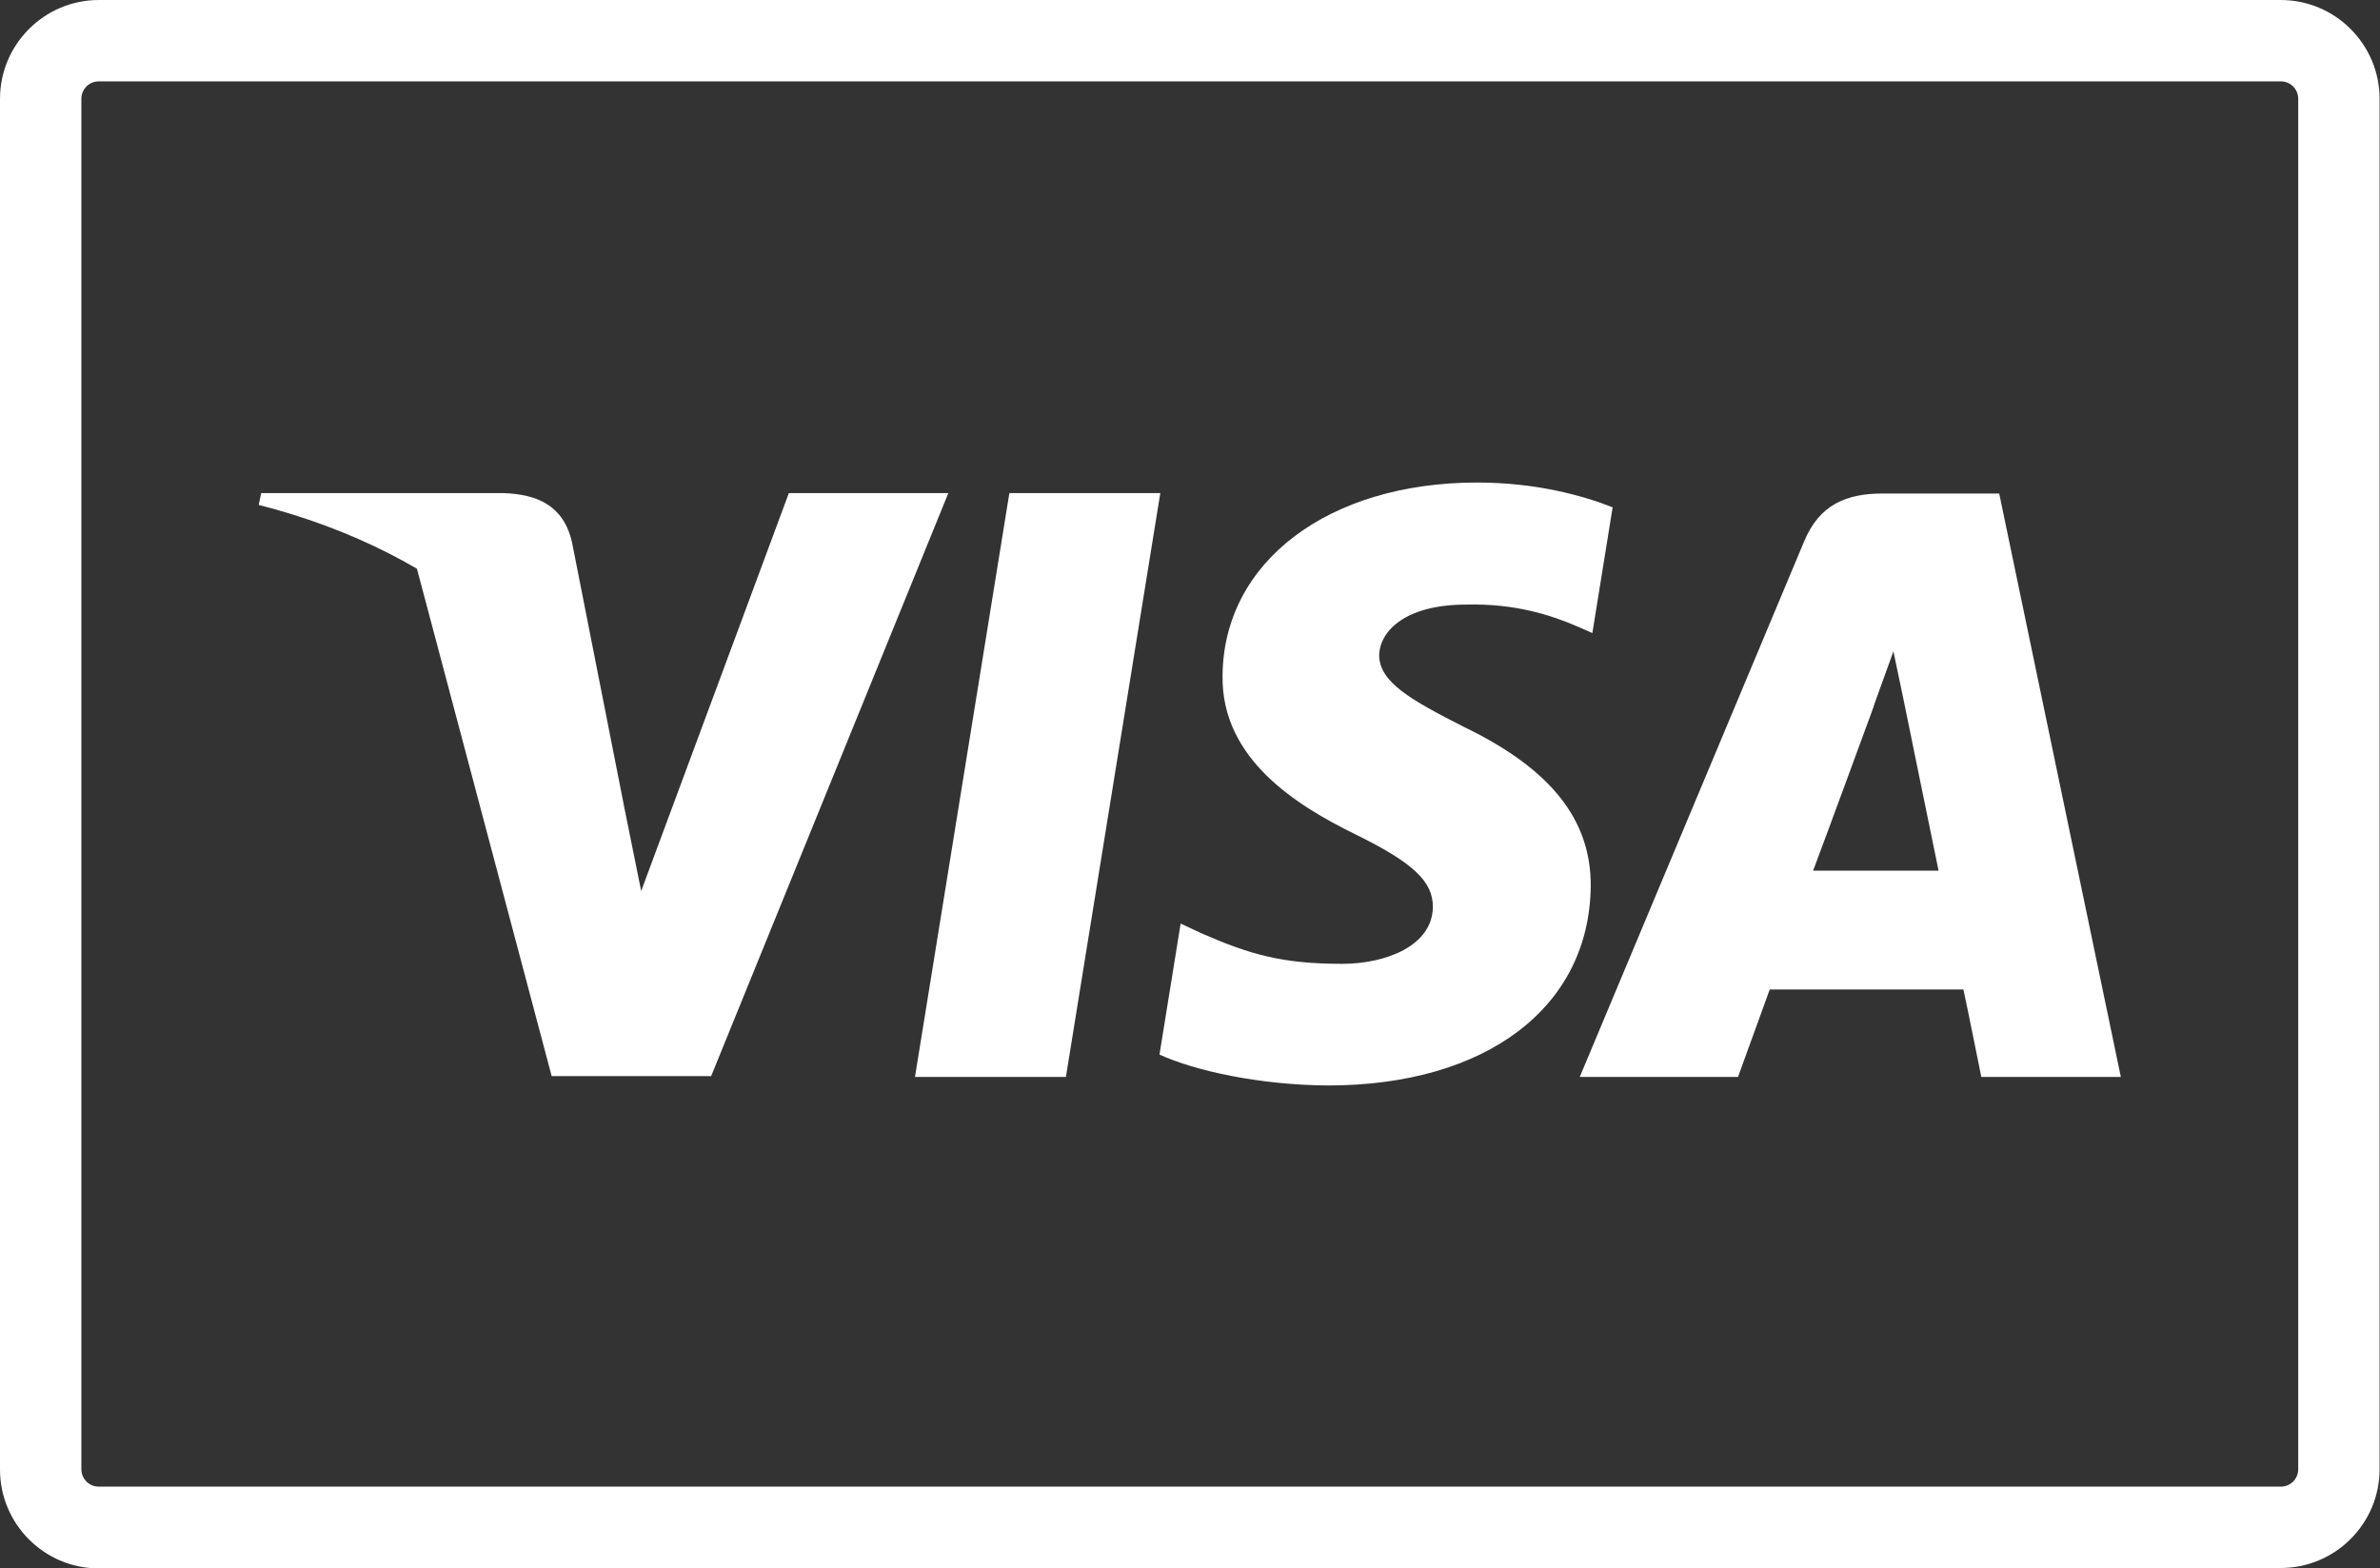
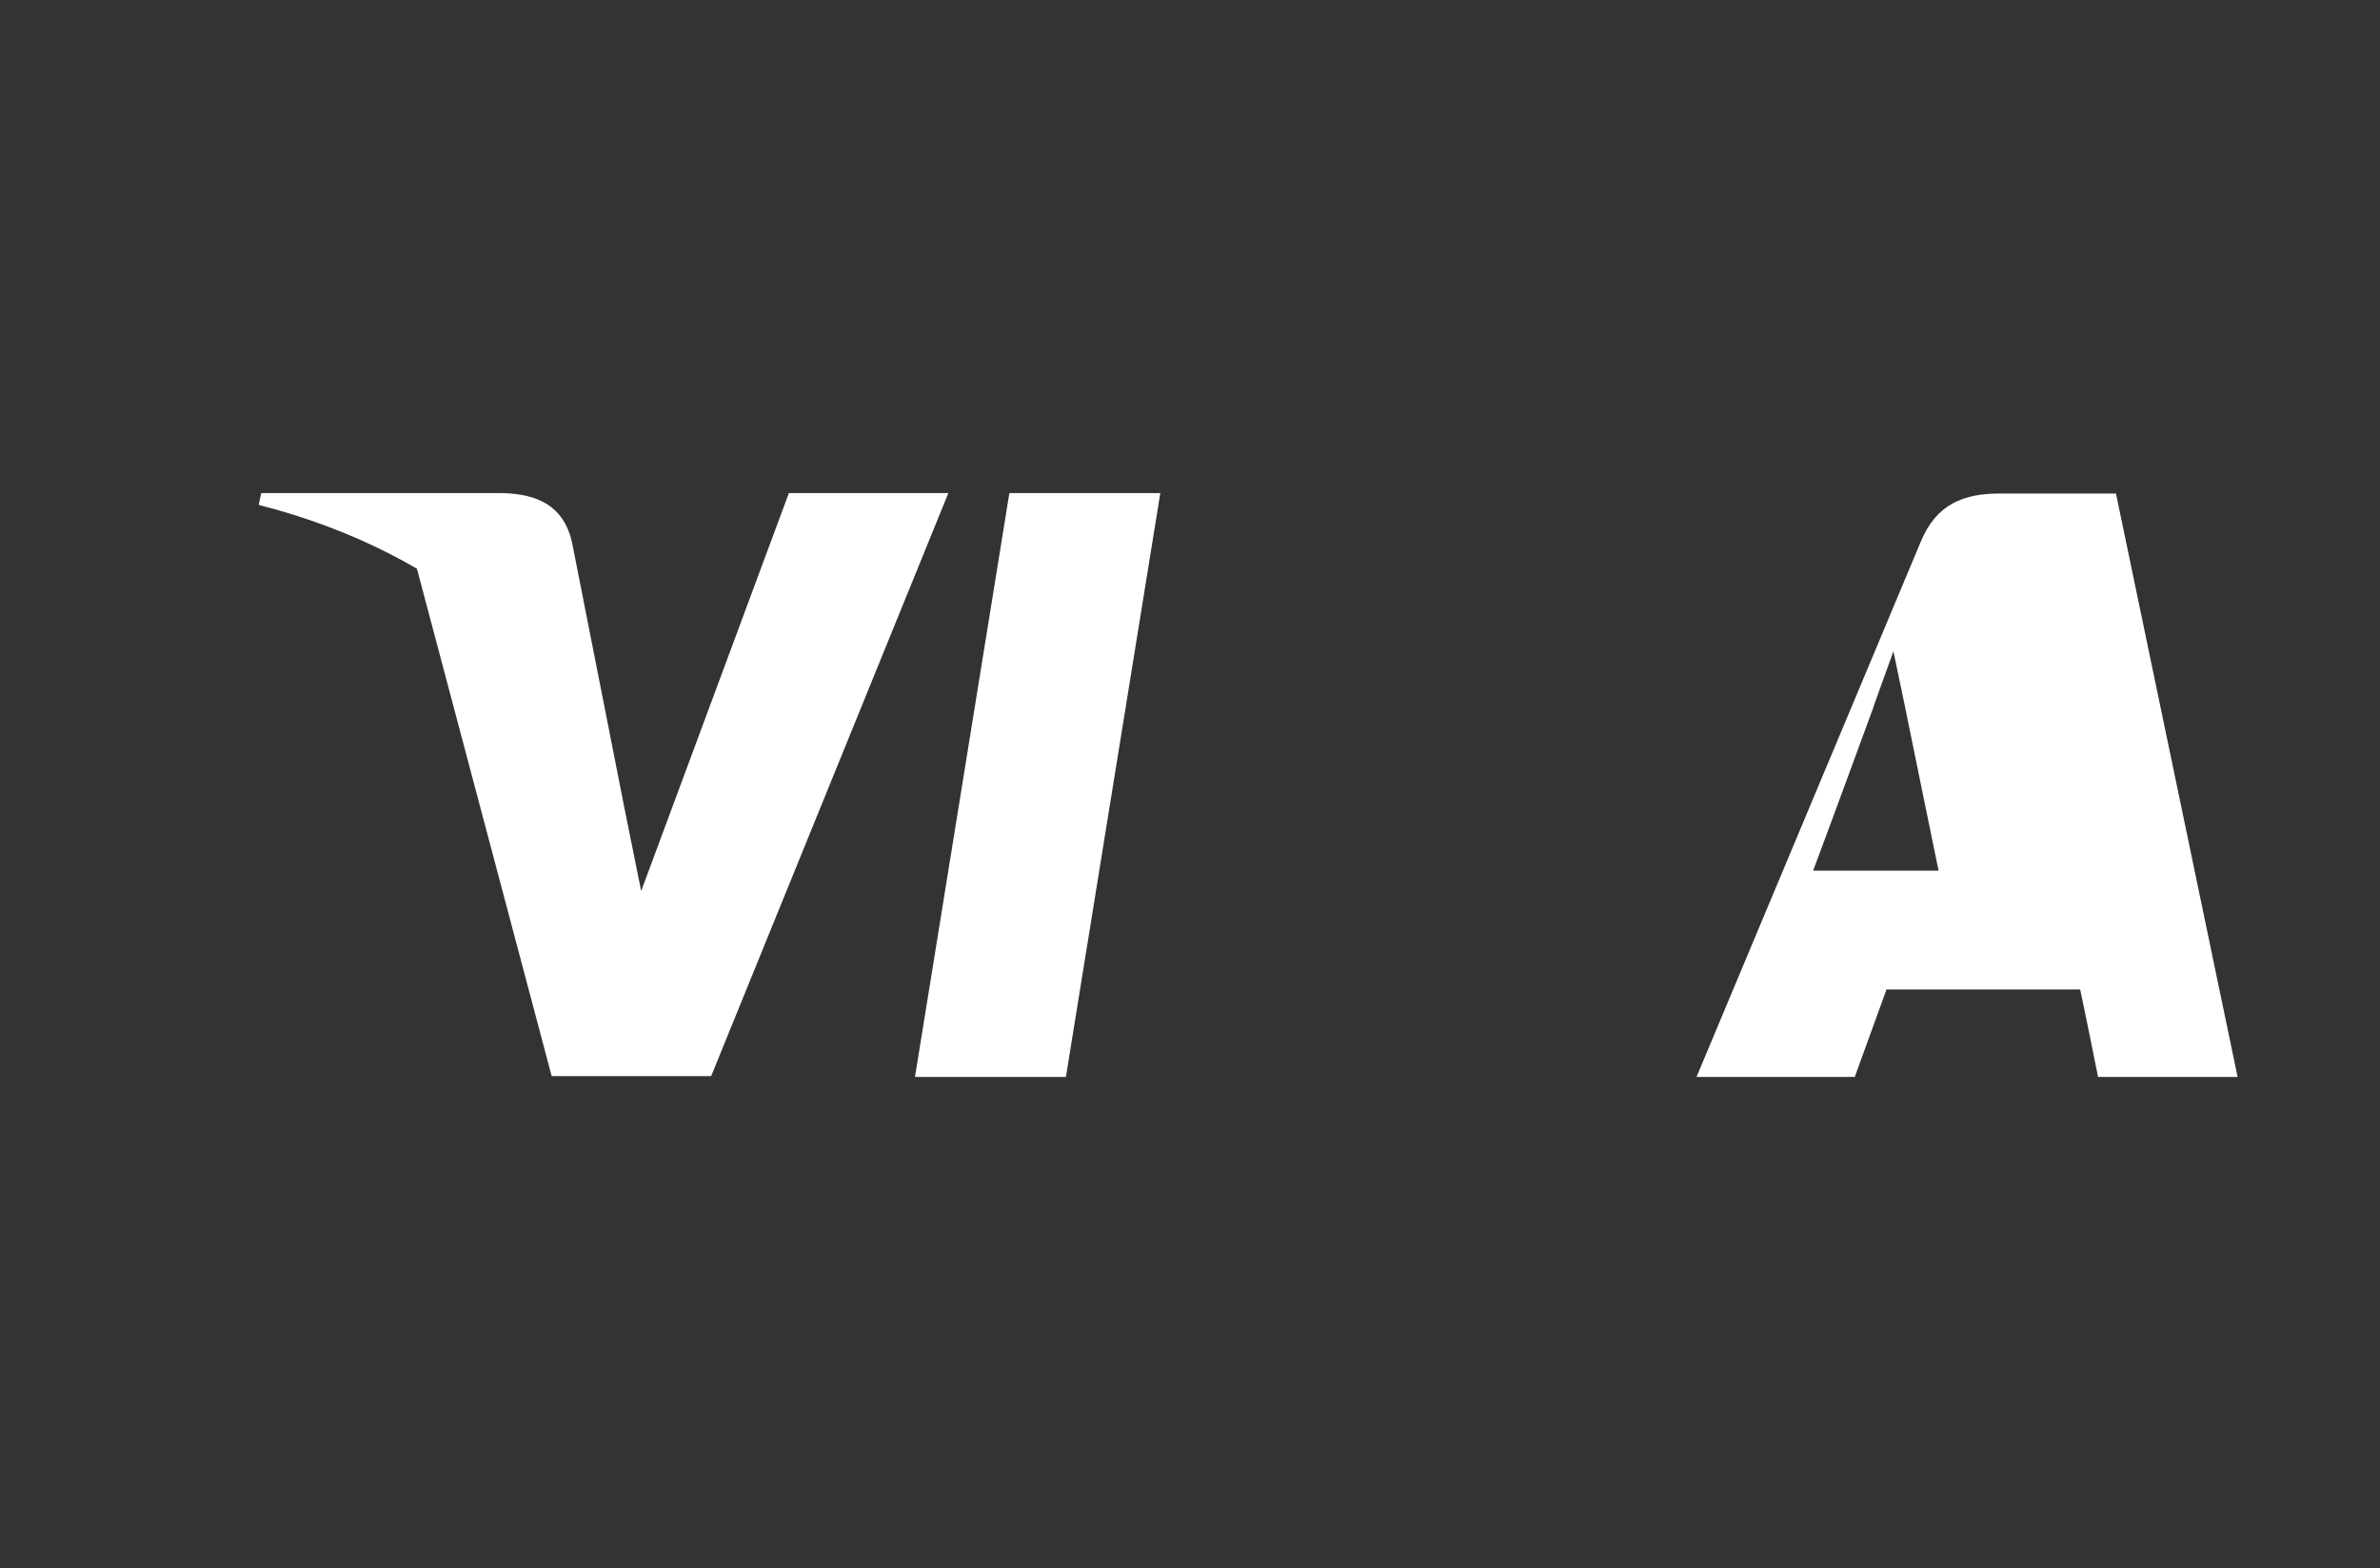
<svg xmlns="http://www.w3.org/2000/svg" id="Capa_1" viewBox="0 0 58.5 38.55">
  <rect x="0" y="0" width="58.5" height="38.55" fill="#333333" stroke="none" />
  <defs>
    <style>.cls-1{fill:#fff;}</style>
  </defs>
-   <path class="cls-1" d="m56.07,38.55H2.43c-1.34,0-2.43-1.09-2.43-2.43V2.43C0,1.09,1.09,0,2.43,0h53.63c1.34,0,2.43,1.09,2.43,2.43v33.68c0,1.34-1.09,2.43-2.43,2.43ZM2.43,2c-.24,0-.43.19-.43.43v33.68c0,.24.19.43.43.43h53.63c.24,0,.43-.19.43-.43V2.43c0-.24-.19-.43-.43-.43H2.43Z" />
  <g id="g4158">
    <polygon id="polygon9" class="cls-1" points="26.2 26.47 22.49 26.47 24.81 12.12 28.52 12.12 26.2 26.47" />
-     <path id="path11" class="cls-1" d="m39.64,12.47c-.73-.29-1.89-.61-3.33-.61-3.66,0-6.24,1.95-6.26,4.75-.03,2.06,1.85,3.2,3.25,3.89,1.43.7,1.92,1.16,1.92,1.79-.01.96-1.16,1.4-2.23,1.4-1.48,0-2.27-.23-3.48-.76l-.49-.23-.52,3.22c.87.4,2.47.75,4.14.76,3.89,0,6.43-1.92,6.46-4.9.01-1.63-.98-2.88-3.11-3.91-1.3-.66-2.09-1.1-2.09-1.77.02-.61.67-1.24,2.14-1.24,1.21-.03,2.09.26,2.76.55l.34.15.5-3.1h0Z" />
-     <path id="path13" class="cls-1" d="m44.57,21.39c.31-.82,1.48-4.01,1.48-4.01-.02.03.3-.84.49-1.37l.26,1.24s.7,3.43.85,4.15h-3.08Zm4.58-9.26h-2.87c-.88,0-1.56.26-1.94,1.19l-5.51,13.15h3.89s.64-1.77.78-2.15h4.76c.11.5.44,2.15.44,2.15h3.43l-2.99-14.34h0Z" />
+     <path id="path13" class="cls-1" d="m44.57,21.39c.31-.82,1.48-4.01,1.48-4.01-.02.03.3-.84.49-1.37l.26,1.24s.7,3.43.85,4.15h-3.08Zm4.58-9.26c-.88,0-1.56.26-1.94,1.19l-5.51,13.15h3.89s.64-1.77.78-2.15h4.76c.11.5.44,2.15.44,2.15h3.43l-2.99-14.34h0Z" />
    <path id="path15" class="cls-1" d="m19.39,12.12l-3.63,9.78-.4-1.98c-.67-2.29-2.78-4.78-5.13-6.01l3.33,12.54h3.92l5.83-14.33h-3.92Z" />
    <path id="path17" class="cls-1" d="m12.39,12.12h-5.97l-.06.29c4.66,1.19,7.74,4.06,9,7.51l-1.3-6.59c-.21-.92-.87-1.18-1.68-1.21h0Z" />
  </g>
</svg>